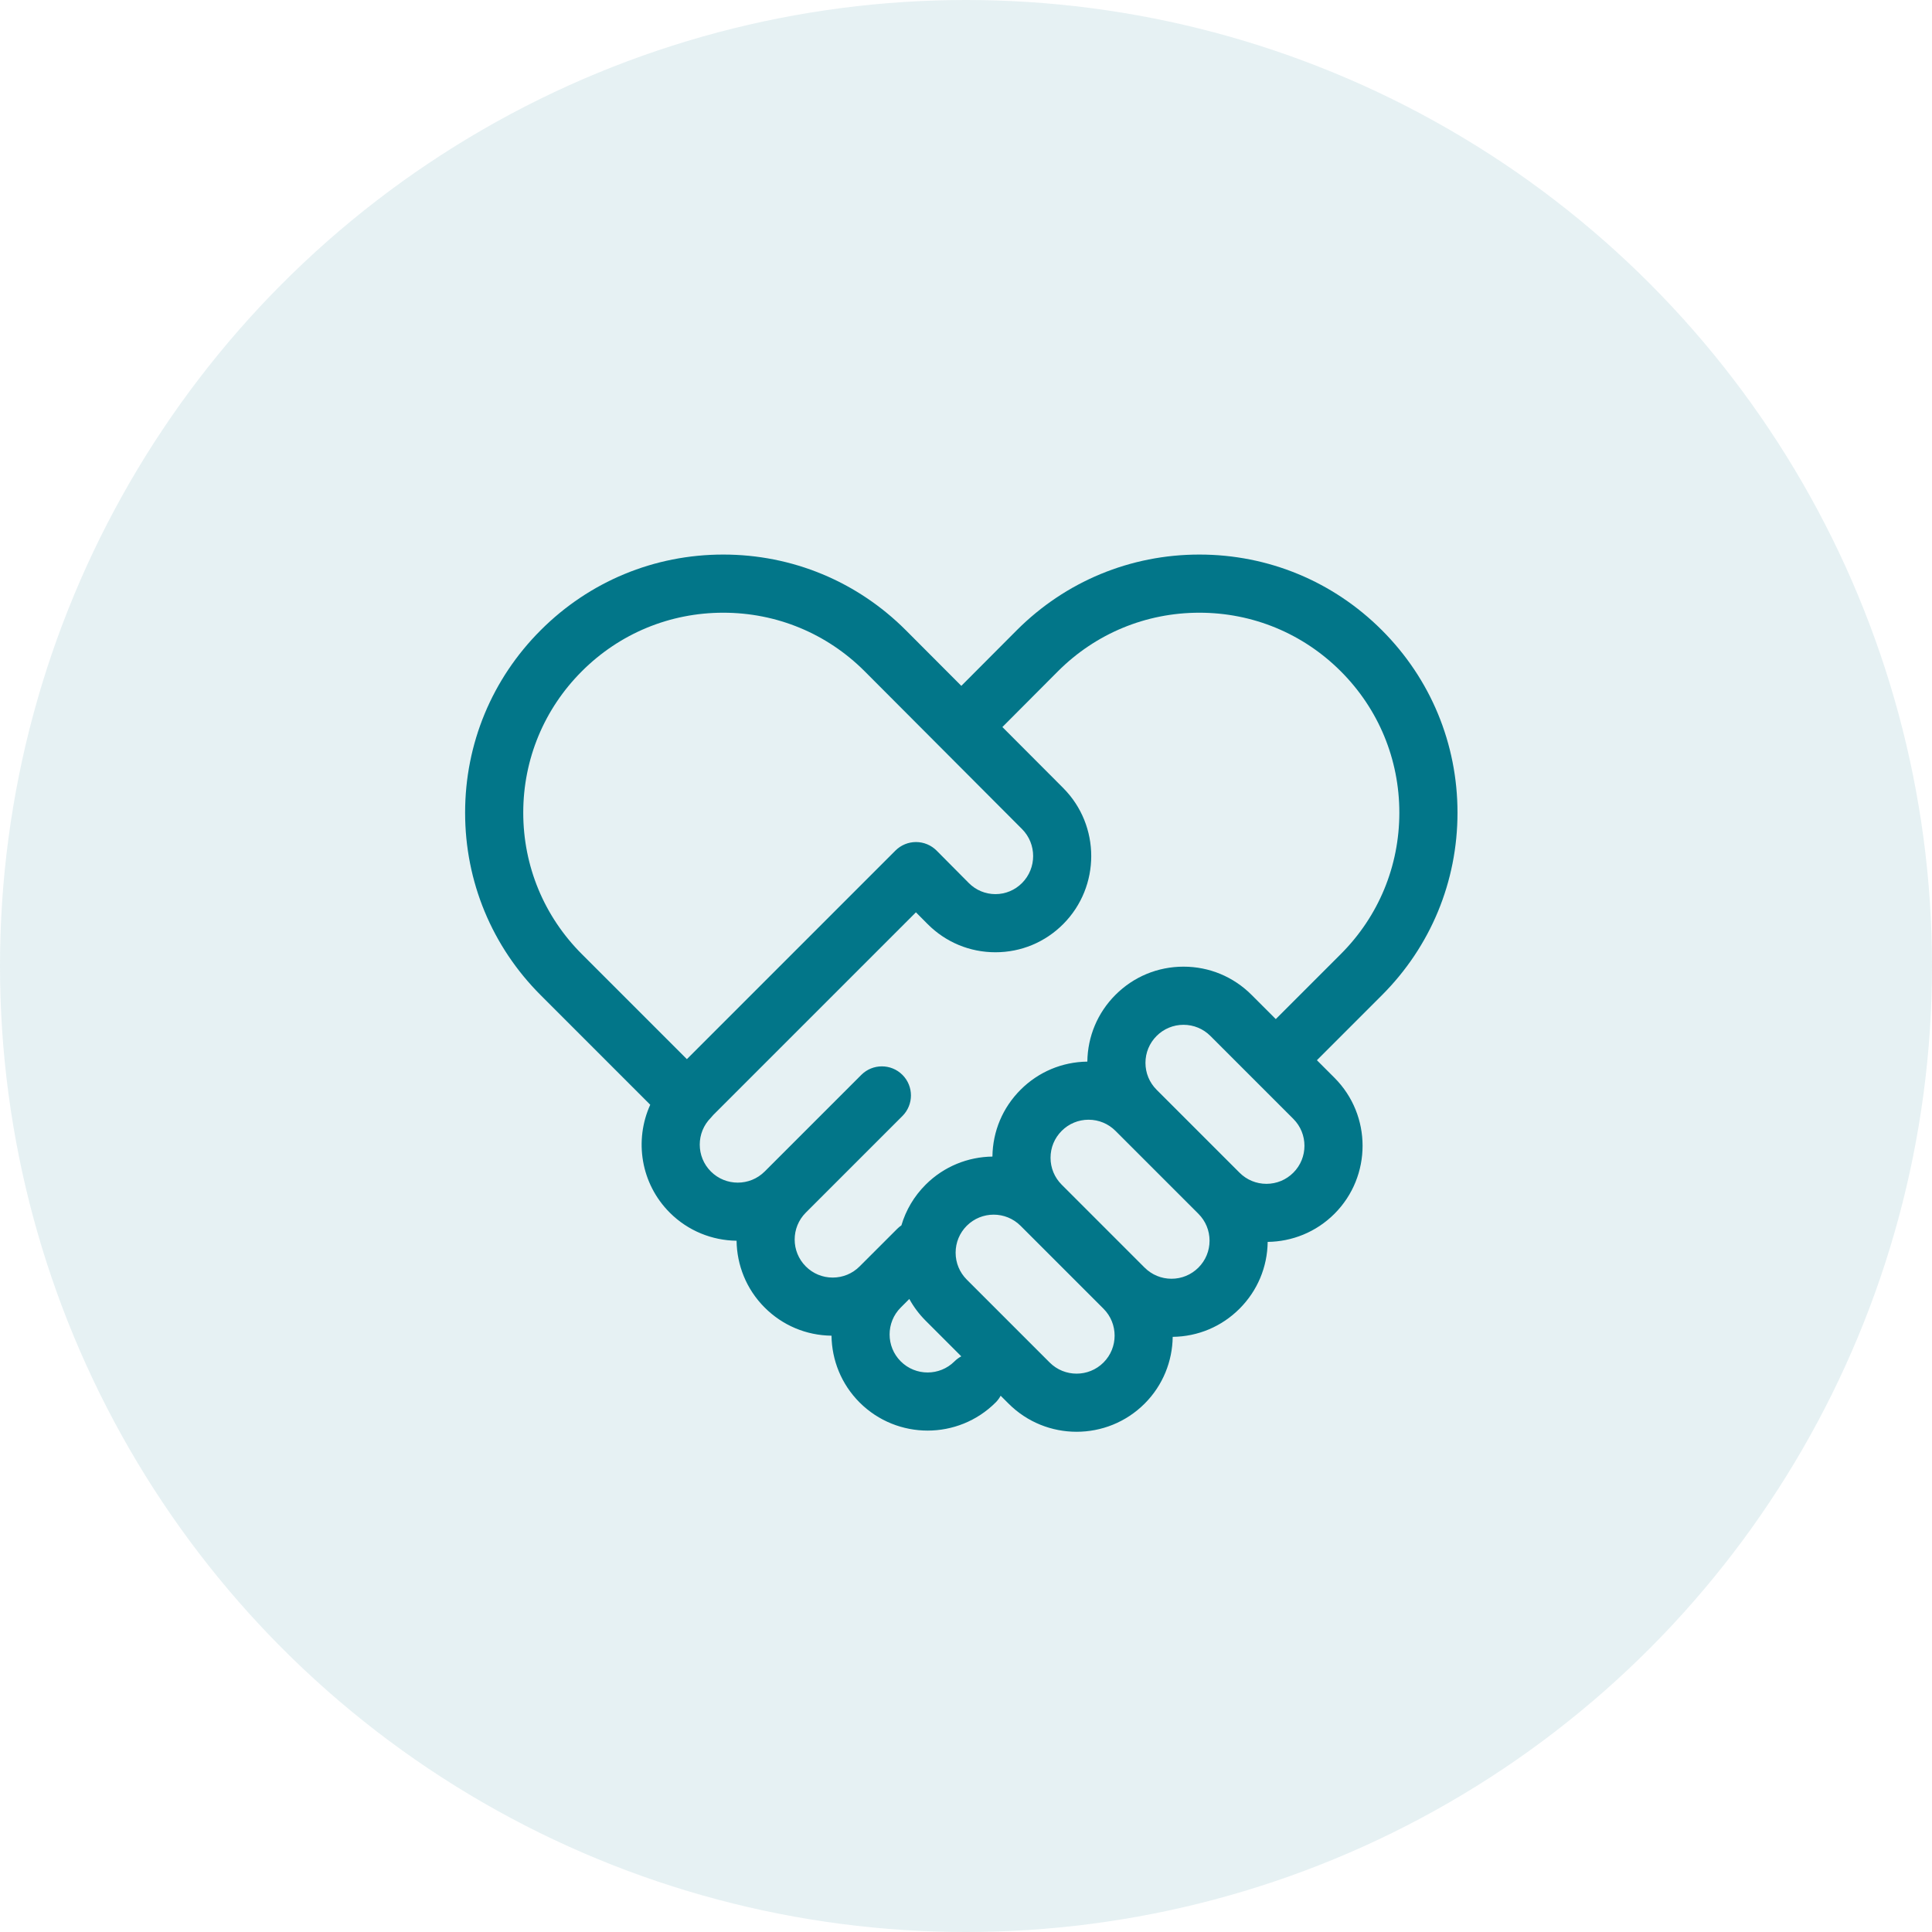
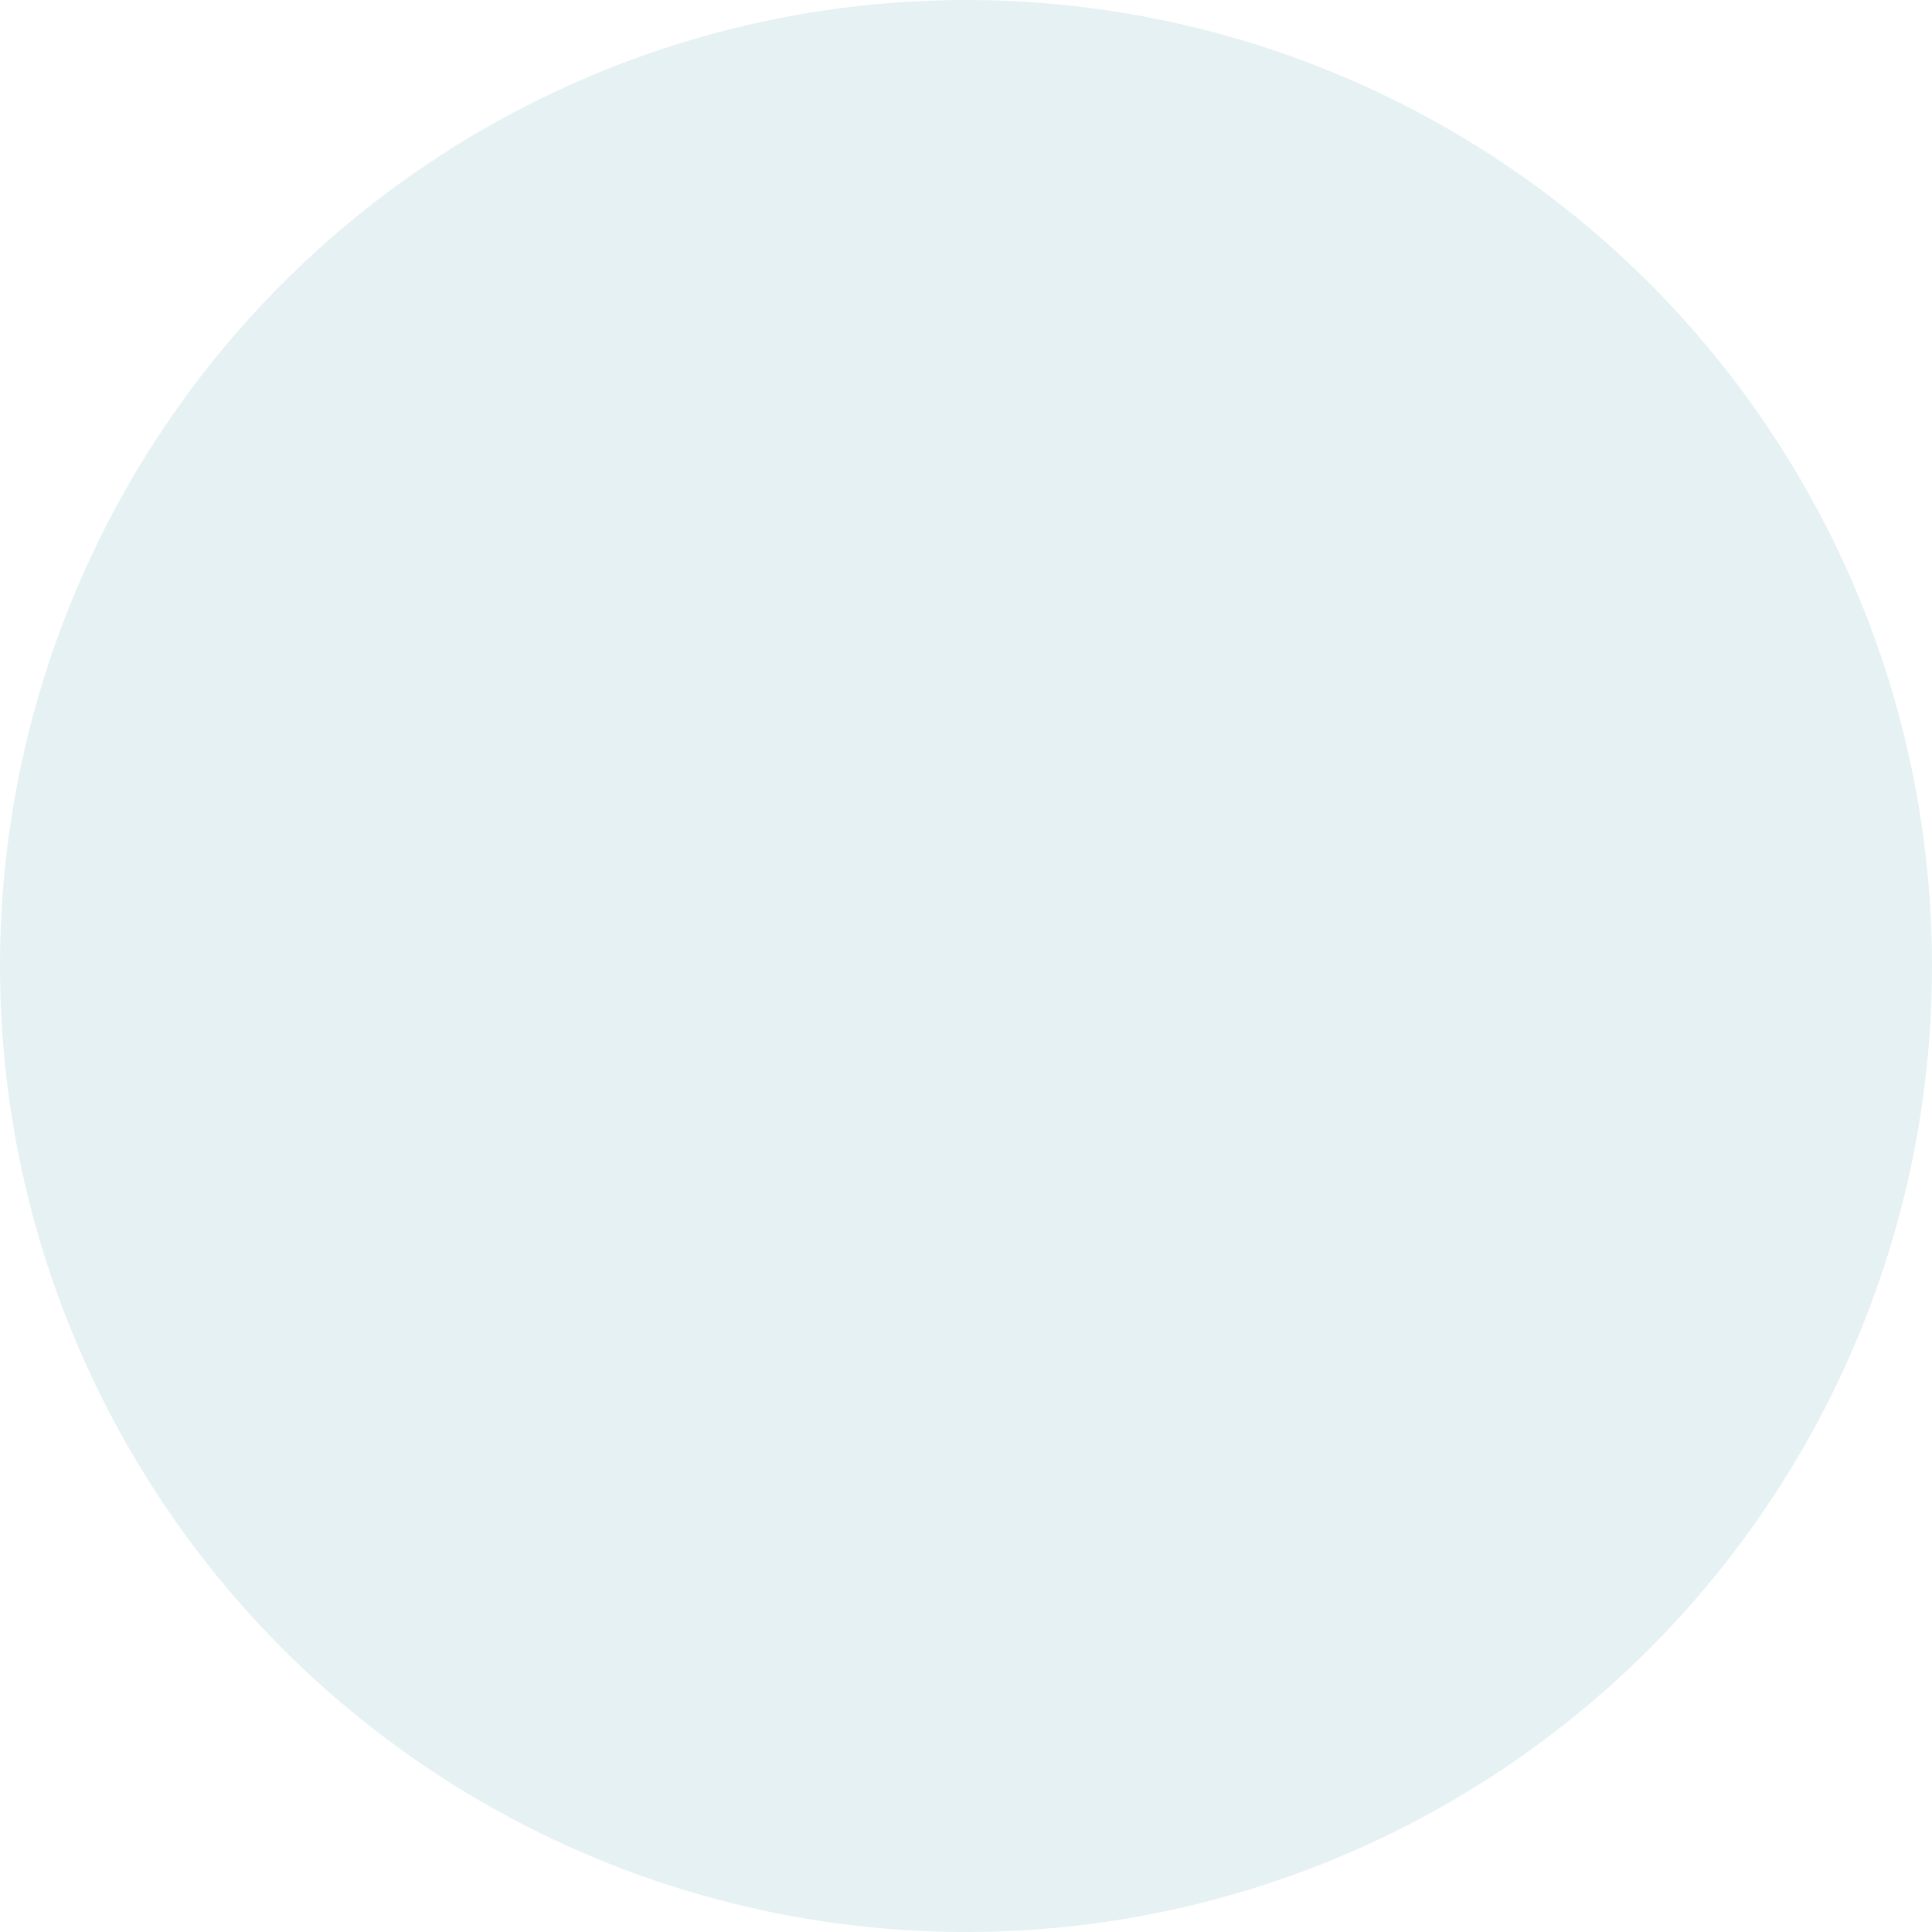
<svg xmlns="http://www.w3.org/2000/svg" width="108" height="108" viewBox="0 0 108 108" fill="none">
  <circle opacity="0.1" cx="54" cy="54" r="54" fill="#027689" />
-   <path d="M81.475 45.43C81.475 41.575 79.974 37.952 77.248 35.227C74.523 32.501 70.899 31 67.045 31C63.191 31 59.567 32.501 56.84 35.228L53.739 38.34L50.633 35.226C47.908 32.501 44.284 31 40.43 31C36.575 31 32.952 32.501 30.227 35.227C27.501 37.952 26 41.575 26 45.43C26 49.284 27.501 52.908 30.227 55.633L36.349 61.756C35.449 63.739 35.812 66.159 37.44 67.787C38.471 68.818 39.821 69.341 41.175 69.358C41.192 70.712 41.715 72.062 42.746 73.093C43.746 74.093 45.07 74.649 46.482 74.666C46.499 76.02 47.022 77.368 48.052 78.399C49.101 79.447 50.478 79.971 51.855 79.971C53.231 79.971 54.608 79.447 55.657 78.399C55.771 78.285 55.864 78.157 55.937 78.022L56.38 78.464C57.428 79.513 58.805 80.037 60.182 80.037C61.559 80.037 62.936 79.513 63.985 78.464C65.015 77.434 65.538 76.085 65.555 74.731C66.966 74.714 68.291 74.158 69.29 73.158C70.29 72.158 70.847 70.834 70.864 69.423C72.218 69.406 73.566 68.883 74.597 67.852C76.693 65.755 76.693 62.344 74.597 60.248L73.616 59.267L77.249 55.633C79.974 52.908 81.475 49.284 81.475 45.43V45.43ZM29.25 45.43C29.25 42.444 30.413 39.636 32.525 37.525C34.636 35.413 37.444 34.251 40.43 34.251C43.416 34.251 46.224 35.413 48.333 37.523L57.135 46.348C57.96 47.179 57.96 48.53 57.133 49.361C56.735 49.761 56.206 49.982 55.645 49.982C55.083 49.982 54.554 49.761 54.157 49.362L52.359 47.551C52.054 47.244 51.64 47.072 51.208 47.071C51.207 47.071 51.206 47.071 51.205 47.071C50.774 47.071 50.361 47.242 50.056 47.547L38.397 59.207L32.525 53.335C30.413 51.224 29.25 48.416 29.25 45.43V45.43ZM53.358 76.1C52.529 76.93 51.18 76.93 50.351 76.1C49.522 75.271 49.522 73.922 50.351 73.093L50.831 72.613C51.073 73.053 51.379 73.463 51.744 73.828L53.736 75.82C53.6 75.893 53.473 75.986 53.358 76.1V76.1ZM61.686 76.166C60.857 76.995 59.508 76.995 58.678 76.166L54.042 71.53C53.641 71.128 53.42 70.594 53.42 70.026C53.42 69.458 53.641 68.924 54.042 68.522C54.457 68.108 55.002 67.9 55.546 67.9C56.091 67.9 56.636 68.108 57.05 68.522L61.686 73.158C62.515 73.987 62.515 75.337 61.686 76.166ZM66.992 70.86C66.59 71.261 66.056 71.483 65.488 71.483C64.92 71.483 64.386 71.261 63.984 70.86L59.349 66.224C58.947 65.822 58.726 65.288 58.726 64.72C58.726 64.152 58.947 63.618 59.349 63.217C59.349 63.216 59.349 63.216 59.349 63.216C59.75 62.815 60.284 62.593 60.852 62.593C61.42 62.593 61.955 62.815 62.356 63.216L66.992 67.852C67.394 68.254 67.615 68.788 67.615 69.356C67.615 69.924 67.394 70.458 66.992 70.86V70.86ZM72.298 65.554C71.897 65.955 71.362 66.177 70.794 66.177C70.226 66.177 69.692 65.955 69.291 65.554L64.655 60.918C64.253 60.516 64.032 59.982 64.032 59.414C64.032 58.846 64.253 58.312 64.655 57.91C65.056 57.509 65.591 57.287 66.159 57.287C66.727 57.287 67.261 57.509 67.662 57.91L72.298 62.546C73.127 63.375 73.127 64.725 72.298 65.554ZM71.317 56.968L69.961 55.612C68.945 54.596 67.595 54.037 66.159 54.037C64.722 54.037 63.372 54.596 62.356 55.612C61.357 56.611 60.801 57.934 60.783 59.345C59.373 59.362 58.049 59.919 57.05 60.918C56.05 61.918 55.494 63.242 55.477 64.653C54.123 64.671 52.775 65.193 51.744 66.224C51.099 66.868 50.639 67.648 50.389 68.499C50.307 68.555 50.228 68.618 50.156 68.691L48.052 70.794C47.651 71.196 47.117 71.417 46.548 71.417C45.98 71.417 45.446 71.196 45.045 70.794C44.215 69.965 44.215 68.616 45.045 67.787C45.046 67.786 45.047 67.785 45.048 67.784L50.447 62.385C51.081 61.75 51.081 60.721 50.447 60.086C49.812 59.452 48.783 59.452 48.148 60.086L42.746 65.488C41.917 66.317 40.568 66.317 39.739 65.488C38.909 64.659 38.909 63.31 39.739 62.481C39.787 62.432 39.83 62.381 39.871 62.329L51.201 50.999L51.852 51.654C52.865 52.672 54.211 53.232 55.645 53.232C57.078 53.232 58.425 52.672 59.437 51.654C61.522 49.558 61.522 46.149 59.437 44.054C59.437 44.053 59.436 44.053 59.436 44.052L56.034 40.642L59.14 37.525C61.251 35.413 64.059 34.251 67.045 34.251C70.031 34.251 72.838 35.413 74.95 37.525C77.062 39.636 78.224 42.444 78.224 45.43C78.224 48.416 77.062 51.224 74.95 53.335L71.317 56.968Z" fill="#027689" />
</svg>